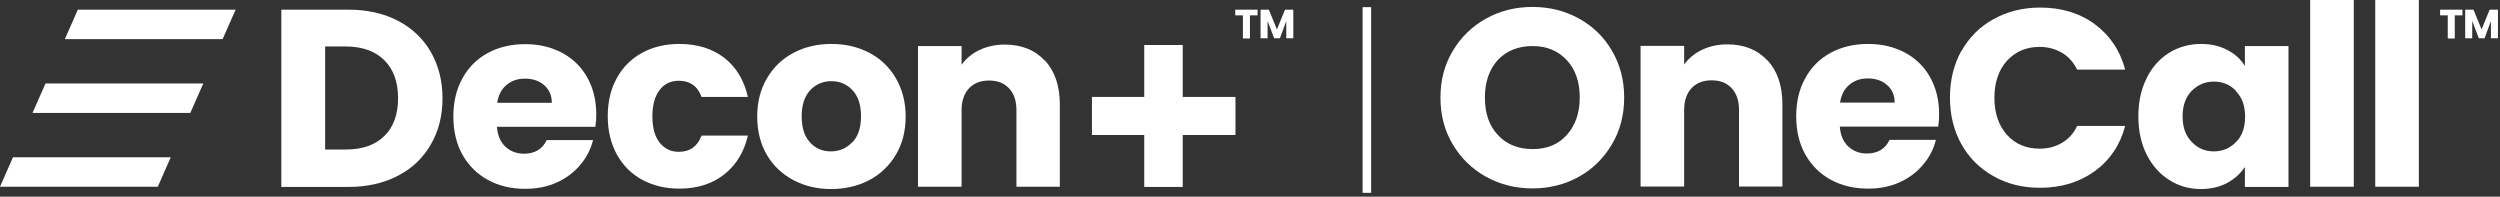
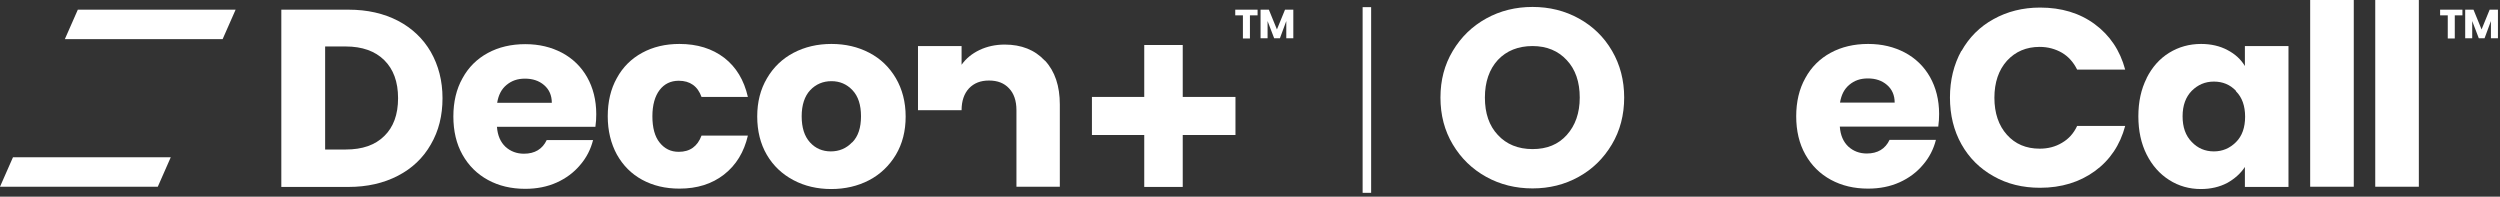
<svg xmlns="http://www.w3.org/2000/svg" width="394" height="31" viewBox="0 0 394 31" fill="none">
  <rect x="0" y="0" width="394" height="31" fill="#333333" stroke="none" />
  <path d="M62.736 3.281C64.948 4.441 66.691 6.098 67.897 8.185C69.103 10.306 69.74 12.726 69.74 15.476C69.74 18.227 69.137 20.646 67.897 22.767C66.691 24.888 64.948 26.545 62.703 27.704C60.457 28.864 57.877 29.461 54.928 29.461H44.337V1.524H54.928C57.91 1.524 60.491 2.121 62.736 3.281ZM60.558 21.441C61.999 20.049 62.736 18.061 62.736 15.476C62.736 12.891 61.999 10.903 60.558 9.478C59.117 8.053 57.072 7.324 54.492 7.324H51.241V23.562H54.492C57.106 23.562 59.117 22.866 60.558 21.441Z" fill="white" />
  <path d="M93.87 19.983H78.32C78.42 21.375 78.89 22.402 79.66 23.131C80.465 23.86 81.436 24.225 82.576 24.225C84.285 24.225 85.492 23.496 86.162 22.071H93.468C93.099 23.529 92.429 24.855 91.423 26.014C90.451 27.174 89.212 28.102 87.737 28.765C86.262 29.428 84.62 29.759 82.777 29.759C80.565 29.759 78.621 29.295 76.912 28.367C75.203 27.439 73.863 26.114 72.891 24.391C71.919 22.667 71.45 20.646 71.45 18.359C71.45 16.073 71.919 14.051 72.891 12.328C73.829 10.605 75.17 9.279 76.879 8.351C78.588 7.423 80.565 6.959 82.777 6.959C84.989 6.959 86.866 7.423 88.575 8.318C90.25 9.213 91.591 10.505 92.529 12.162C93.468 13.819 93.97 15.774 93.97 17.995C93.97 18.624 93.937 19.287 93.836 19.983H93.87ZM86.966 16.205C86.966 15.045 86.564 14.117 85.76 13.421C84.955 12.726 83.95 12.394 82.744 12.394C81.537 12.394 80.632 12.726 79.828 13.388C79.024 14.051 78.554 14.979 78.353 16.205H86.966Z" fill="white" />
  <path d="M97.221 12.295C98.159 10.571 99.5 9.246 101.209 8.318C102.918 7.39 104.862 6.926 107.074 6.926C109.889 6.926 112.235 7.655 114.145 9.113C116.022 10.571 117.262 12.626 117.865 15.277H110.559C109.956 13.587 108.749 12.726 106.973 12.726C105.7 12.726 104.694 13.223 103.957 14.184C103.22 15.145 102.817 16.537 102.817 18.326C102.817 20.116 103.186 21.508 103.957 22.468C104.728 23.43 105.7 23.927 106.973 23.927C108.749 23.927 109.922 23.065 110.559 21.375H117.865C117.262 23.96 116.022 26.014 114.111 27.506C112.201 28.997 109.855 29.726 107.074 29.726C104.862 29.726 102.918 29.262 101.209 28.334C99.5 27.406 98.193 26.081 97.221 24.358C96.282 22.634 95.78 20.613 95.78 18.326C95.78 16.04 96.249 14.018 97.221 12.295Z" fill="white" />
  <path d="M125.003 28.367C123.26 27.439 121.853 26.114 120.847 24.391C119.842 22.667 119.339 20.646 119.339 18.359C119.339 16.073 119.842 14.084 120.881 12.328C121.886 10.605 123.294 9.246 125.07 8.318C126.846 7.39 128.823 6.926 131.035 6.926C133.247 6.926 135.224 7.39 137.001 8.318C138.777 9.246 140.151 10.571 141.19 12.328C142.195 14.051 142.731 16.073 142.731 18.359C142.731 20.646 142.229 22.634 141.19 24.391C140.151 26.114 138.743 27.473 136.967 28.401C135.191 29.328 133.18 29.792 131.002 29.792C128.824 29.792 126.813 29.328 125.07 28.401L125.003 28.367ZM134.32 22.435C135.258 21.474 135.694 20.116 135.694 18.326C135.694 16.537 135.258 15.178 134.353 14.217C133.448 13.256 132.342 12.792 131.035 12.792C129.728 12.792 128.589 13.256 127.684 14.217C126.813 15.145 126.344 16.537 126.344 18.326C126.344 20.116 126.779 21.474 127.651 22.435C128.522 23.396 129.628 23.86 130.935 23.86C132.242 23.86 133.381 23.396 134.286 22.435H134.32Z" fill="white" />
-   <path d="M164.682 9.544C166.258 11.234 167.028 13.554 167.028 16.47V29.428H160.192V17.365C160.192 15.874 159.79 14.714 159.019 13.918C158.248 13.09 157.209 12.692 155.869 12.692C154.528 12.692 153.523 13.09 152.718 13.918C151.948 14.747 151.545 15.907 151.545 17.365V29.428H144.675V7.257H151.545V10.207C152.249 9.213 153.188 8.45 154.361 7.887C155.533 7.324 156.874 7.025 158.349 7.025C160.963 7.025 163.074 7.854 164.649 9.544H164.682Z" fill="white" />
+   <path d="M164.682 9.544C166.258 11.234 167.028 13.554 167.028 16.47V29.428H160.192V17.365C160.192 15.874 159.79 14.714 159.019 13.918C158.248 13.09 157.209 12.692 155.869 12.692C154.528 12.692 153.523 13.09 152.718 13.918C151.948 14.747 151.545 15.907 151.545 17.365H144.675V7.257H151.545V10.207C152.249 9.213 153.188 8.45 154.361 7.887C155.533 7.324 156.874 7.025 158.349 7.025C160.963 7.025 163.074 7.854 164.649 9.544H164.682Z" fill="white" />
  <path d="M186.399 7.092H180.333V29.461H186.399V7.092Z" fill="white" />
  <path d="M172.089 15.277V21.276H194.71V15.277L172.089 15.277Z" fill="white" />
  <path d="M216.091 1.127H214.75V30.389H216.091V1.127Z" fill="white" />
  <path d="M198.195 1.524V2.419H196.989V6.064H195.883V2.419H194.676V1.524H198.195Z" fill="white" />
  <path d="M203.826 1.524V6.031H202.72V3.314L201.714 6.031H200.809L199.77 3.314V6.031H198.665V1.524H199.972L201.245 4.639L202.519 1.524H203.826Z" fill="white" />
  <path d="M234.221 27.87C232.01 26.644 230.267 24.954 228.96 22.767C227.653 20.58 227.016 18.127 227.016 15.377C227.016 12.626 227.653 10.207 228.96 8.02C230.267 5.833 232.01 4.142 234.221 2.916C236.433 1.69 238.88 1.094 241.527 1.094C244.175 1.094 246.621 1.69 248.833 2.916C251.045 4.142 252.788 5.833 254.061 8.02C255.335 10.207 255.971 12.659 255.971 15.377C255.971 18.094 255.335 20.58 254.028 22.767C252.721 24.954 251.011 26.644 248.799 27.87C246.588 29.096 244.175 29.693 241.527 29.693C238.88 29.693 236.433 29.096 234.221 27.87ZM246.923 21.276C248.263 19.784 248.967 17.829 248.967 15.377C248.967 12.924 248.297 10.936 246.923 9.478C245.582 8.02 243.773 7.258 241.527 7.258C239.282 7.258 237.439 7.987 236.065 9.445C234.724 10.903 234.02 12.891 234.02 15.377C234.02 17.862 234.691 19.817 236.065 21.276C237.405 22.734 239.248 23.496 241.527 23.496C243.806 23.496 245.582 22.767 246.923 21.276Z" fill="white" />
-   <path d="M278.559 9.511C280.134 11.201 280.905 13.521 280.905 16.437V29.395H274.068V17.332C274.068 15.841 273.666 14.681 272.895 13.885C272.124 13.057 271.086 12.659 269.745 12.659C268.405 12.659 267.399 13.057 266.595 13.885C265.824 14.714 265.422 15.874 265.422 17.332V29.395H258.552V7.224H265.422V10.174C266.126 9.18 267.064 8.417 268.237 7.854C269.41 7.291 270.75 6.992 272.225 6.992C274.839 6.992 276.95 7.821 278.525 9.511H278.559Z" fill="white" />
  <path d="M305.504 19.95H289.954C290.054 21.342 290.523 22.369 291.294 23.098C292.098 23.827 293.07 24.192 294.21 24.192C295.919 24.192 297.125 23.463 297.796 22.038H305.101C304.733 23.496 304.063 24.821 303.057 25.981C302.085 27.141 300.845 28.069 299.371 28.732C297.896 29.395 296.254 29.726 294.411 29.726C292.199 29.726 290.255 29.262 288.546 28.334C286.837 27.406 285.496 26.081 284.525 24.358C283.553 22.634 283.083 20.613 283.083 18.326C283.083 16.04 283.553 14.018 284.525 12.295C285.463 10.571 286.803 9.246 288.513 8.318C290.222 7.39 292.199 6.926 294.411 6.926C296.623 6.926 298.499 7.39 300.209 8.285C301.884 9.18 303.225 10.472 304.163 12.129C305.101 13.786 305.604 15.741 305.604 17.962C305.604 18.591 305.571 19.254 305.47 19.95H305.504ZM298.6 16.172C298.6 15.012 298.198 14.084 297.393 13.388C296.589 12.692 295.584 12.361 294.377 12.361C293.171 12.361 292.266 12.692 291.462 13.355C290.657 14.018 290.188 14.946 289.987 16.172H298.6Z" fill="white" />
  <path d="M309.123 8.053C310.329 5.899 312.005 4.209 314.183 3.016C316.328 1.823 318.774 1.193 321.522 1.193C324.874 1.193 327.756 2.055 330.135 3.811C332.515 5.567 334.123 7.953 334.928 10.969H327.354C326.784 9.809 325.98 8.914 324.974 8.318C323.935 7.721 322.762 7.39 321.455 7.39C319.344 7.39 317.635 8.119 316.294 9.577C314.987 11.035 314.317 12.991 314.317 15.41C314.317 17.829 314.987 19.784 316.294 21.242C317.601 22.7 319.311 23.43 321.455 23.43C322.762 23.43 323.935 23.131 324.974 22.502C326.013 21.905 326.818 21.01 327.354 19.851H334.928C334.123 22.866 332.515 25.252 330.135 26.975C327.756 28.699 324.874 29.593 321.522 29.593C318.774 29.593 316.328 28.997 314.183 27.771C312.038 26.578 310.329 24.888 309.123 22.734C307.916 20.579 307.313 18.127 307.313 15.377C307.313 12.626 307.916 10.174 309.123 7.987V8.053Z" fill="white" />
  <path d="M338.312 12.295C339.184 10.571 340.357 9.246 341.865 8.318C343.373 7.39 345.048 6.926 346.892 6.926C348.467 6.926 349.874 7.258 351.047 7.887C352.254 8.517 353.159 9.345 353.795 10.406V7.258H360.665V29.461H353.795V26.313C353.125 27.34 352.187 28.169 351.014 28.831C349.807 29.461 348.433 29.792 346.858 29.792C345.048 29.792 343.373 29.328 341.865 28.367C340.357 27.406 339.184 26.081 338.312 24.358C337.441 22.634 337.005 20.613 337.005 18.326C337.005 16.04 337.441 14.051 338.312 12.328V12.295ZM352.388 14.316C351.449 13.322 350.276 12.858 348.902 12.858C347.528 12.858 346.389 13.355 345.417 14.316C344.479 15.277 343.976 16.603 343.976 18.326C343.976 20.049 344.445 21.375 345.417 22.369C346.355 23.363 347.528 23.86 348.902 23.86C350.276 23.86 351.416 23.363 352.388 22.402C353.36 21.441 353.829 20.082 353.829 18.392C353.829 16.702 353.36 15.344 352.388 14.383V14.316Z" fill="white" />
  <path d="M370.954 0V29.428H364.084V0H370.954Z" fill="white" />
  <path d="M381.209 0V29.428H374.339V0H381.209Z" fill="white" />
  <path d="M388.079 1.524V2.419H386.873V6.064H385.767V2.419H384.561V1.524H388.079Z" fill="white" />
  <path d="M393.676 1.524V6.031H392.57V3.314L391.565 6.031H390.66L389.621 3.314V6.031H388.515V1.524H389.822L391.096 4.639L392.369 1.524H393.676Z" fill="white" />
  <path d="M37.166 1.524H12.266L10.222 6.164H35.088L37.133 1.524H37.166Z" fill="white" />
-   <path d="M32.038 13.156H7.172L5.127 17.796H29.994L32.038 13.156Z" fill="white" />
  <path d="M26.944 24.788H2.044L0 29.428H24.867L26.911 24.788H26.944Z" fill="white" />
</svg>